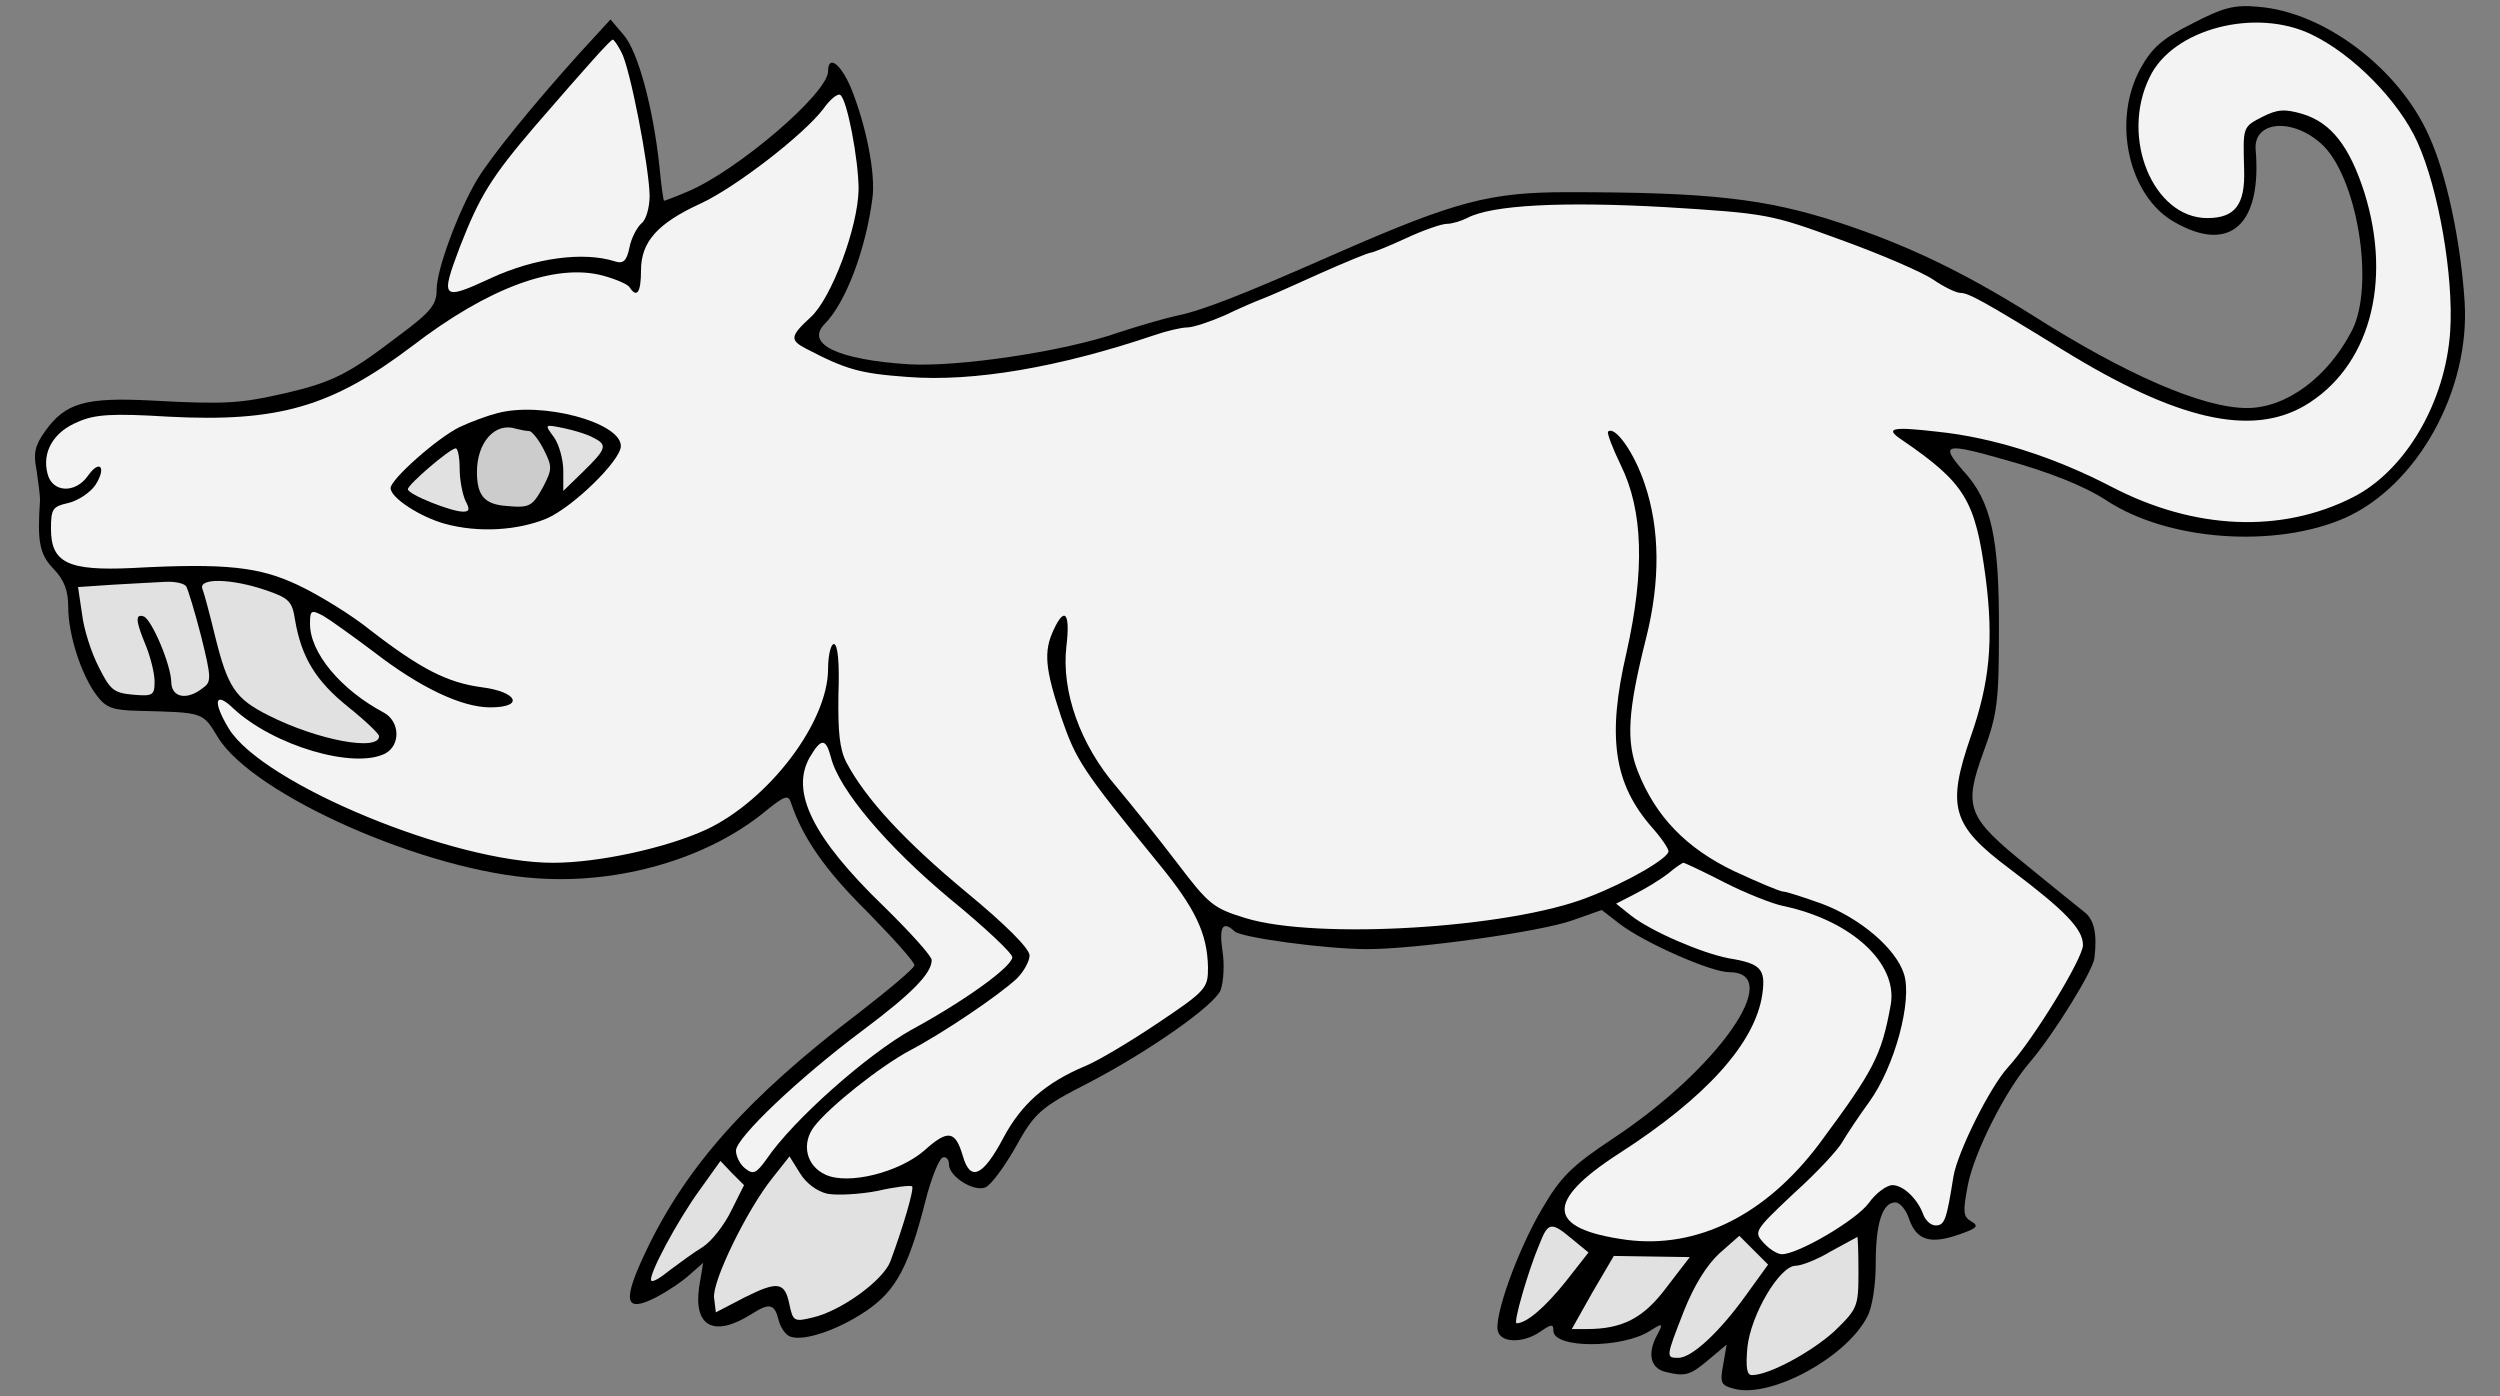
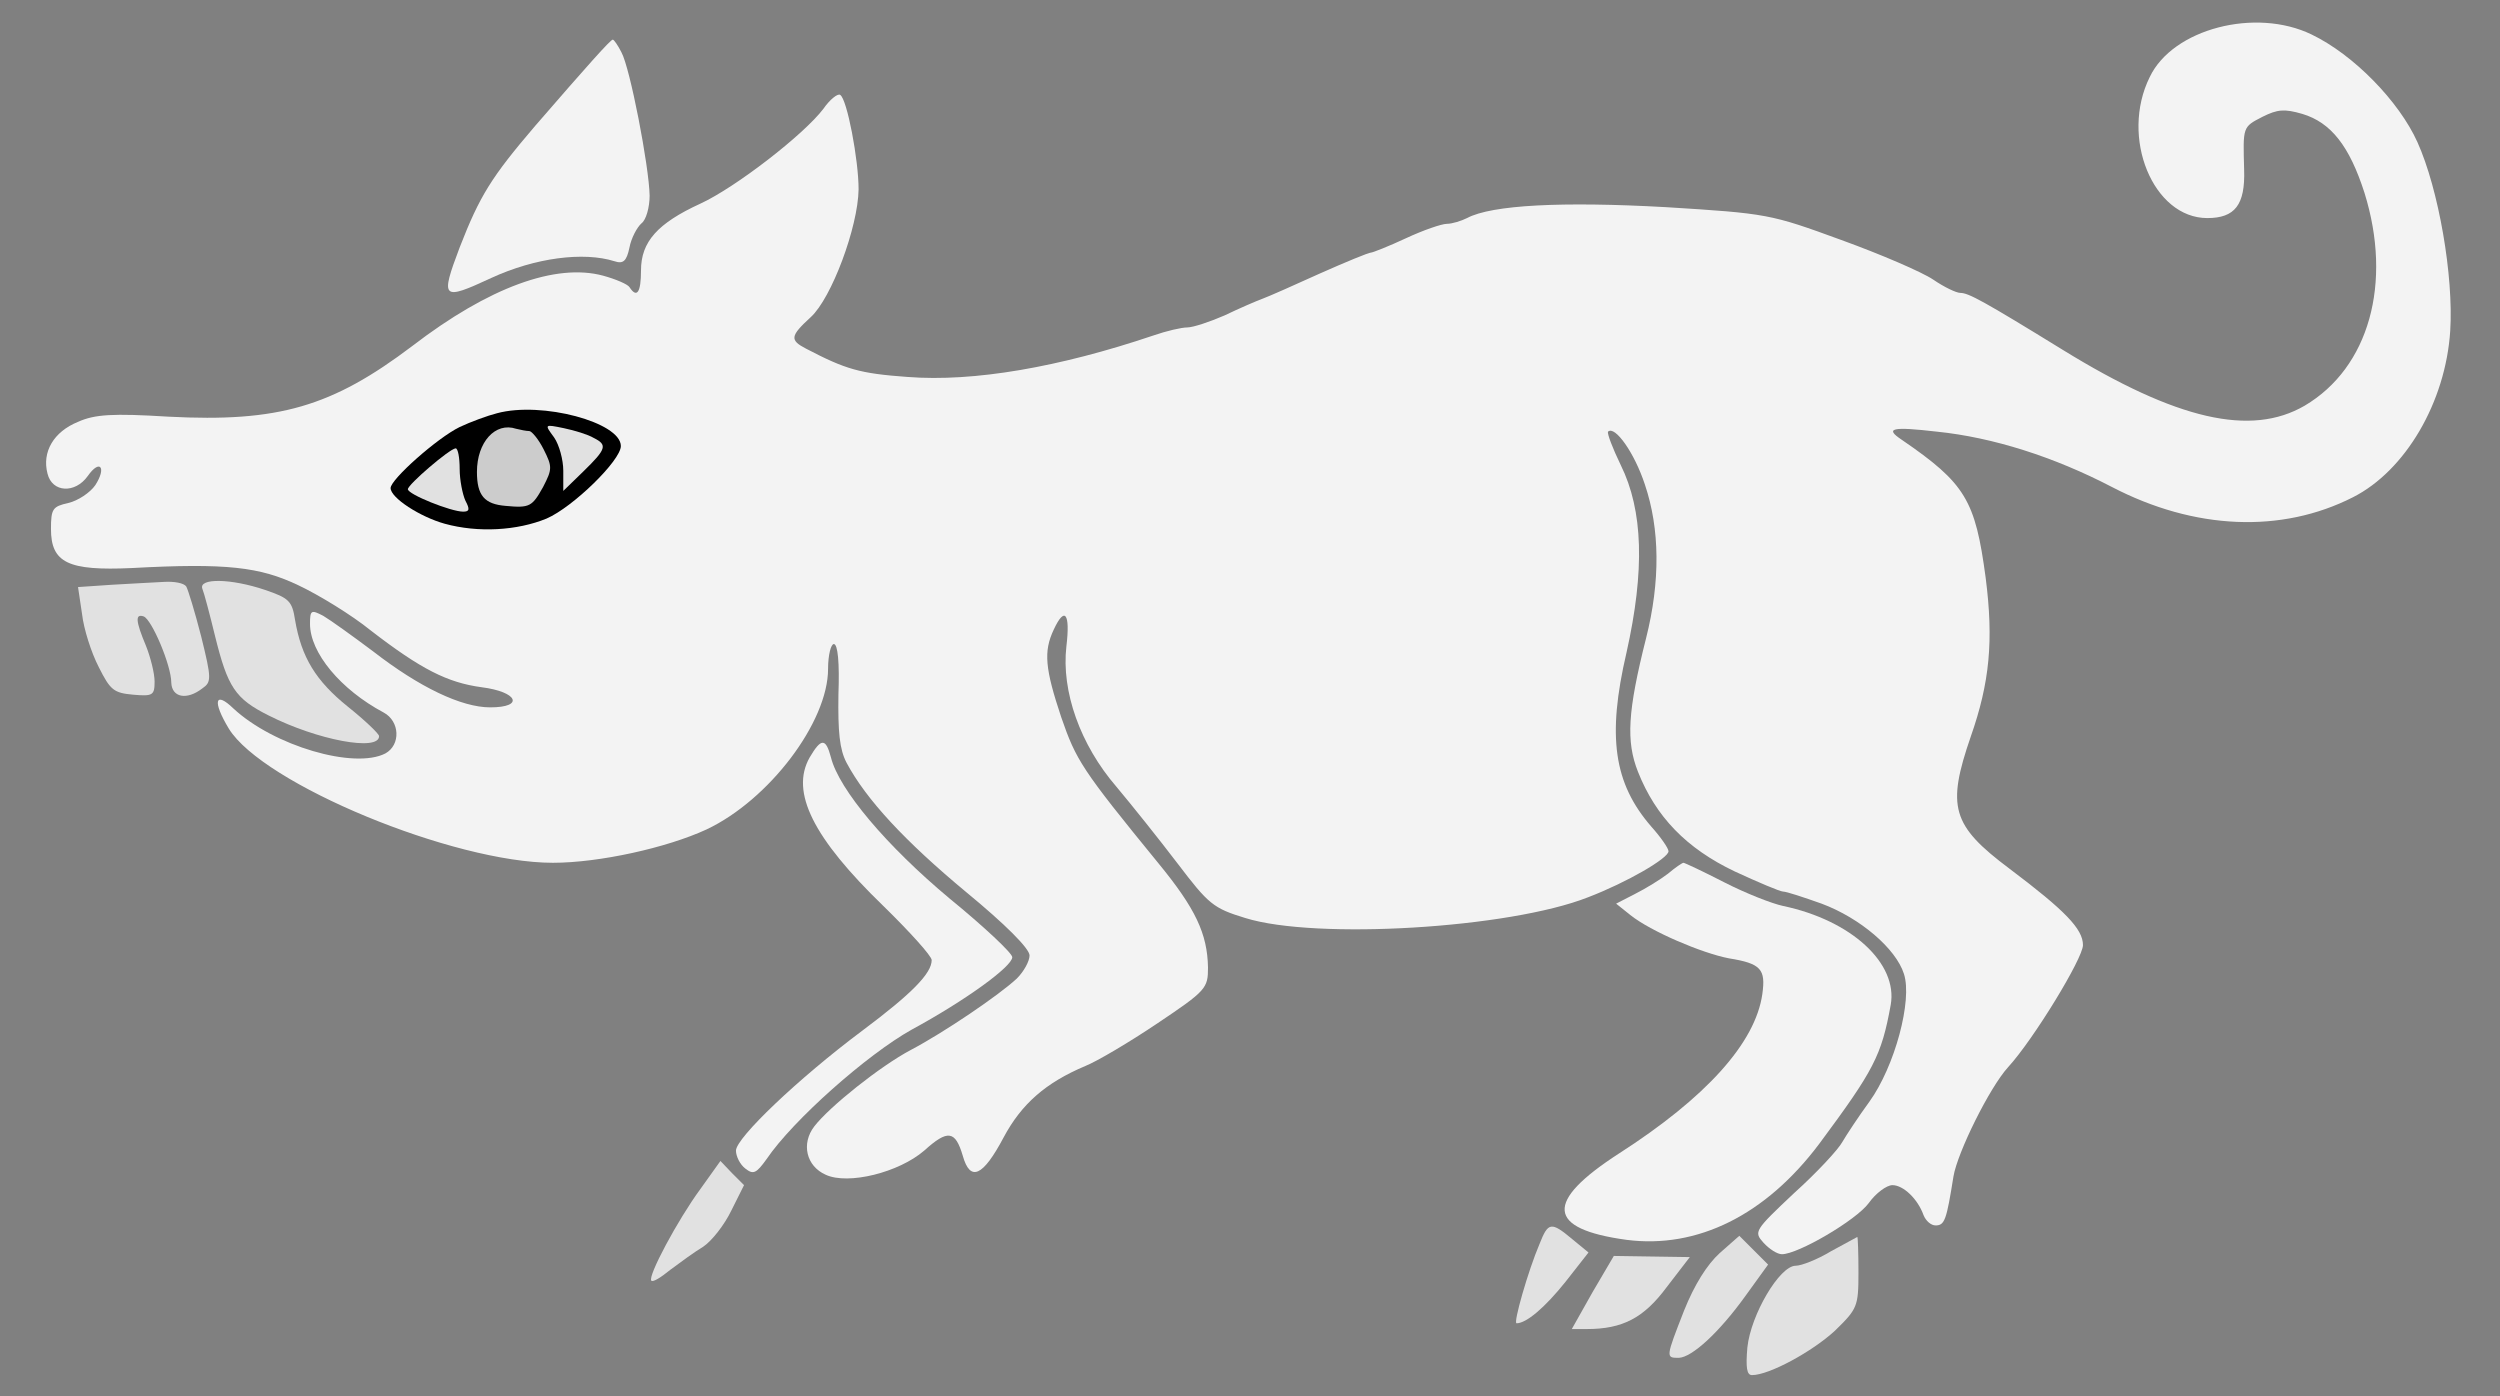
<svg xmlns="http://www.w3.org/2000/svg" version="1.1" viewBox="54 94.5 310.5 173.427" width="310.5" height="173.427">
  <rect x="54" y="94.5" width="310.5" height="173.427" fill="#808080" stroke="none" />
  <defs>
    <clipPath id="artboard_clip_path">
      <path d="M 54 94.5 L 364.5 94.5 L 364.5 267.927 L 54 267.927 Z" />
    </clipPath>
  </defs>
  <g id="Javalina_Statant" stroke-opacity="1" fill="none" fill-opacity="1" stroke-dasharray="none" stroke="none">
    <title>Javalina Statant</title>
    <g id="Javalina_Statant_Art" clip-path="url(#artboard_clip_path)">
      <title>Art</title>
      <g id="Group_25">
        <g id="Graphic_42">
-           <path d="M 326.288 97.42 C 322.57 99.279 321.283 100.423 319.853 102.997 C 316.279 109.503 318.352 118.868 324.071 122.086 C 330.935 126.018 334.938 122.443 334.152 113.077 C 333.866 109.574 338.585 109.074 342.231 112.291 C 346.735 116.223 349.023 129.95 346.091 135.598 C 343.089 141.389 337.941 145.178 333.08 145.178 C 327.646 145.178 318.137 141.103 306.341 133.596 C 297.762 128.234 290.898 124.945 282.462 122.157 C 273.311 119.154 266.304 118.368 248.717 118.368 C 238.994 118.368 234.776 119.512 220.191 125.875 C 208.037 131.237 203.247 133.096 200.03 133.739 C 198.457 134.097 195.24 135.026 192.88 135.812 C 186.088 138.172 173.005 140.102 166.857 139.745 C 158.063 139.173 153.988 137.242 156.418 134.74 C 158.992 132.166 161.494 125.66 162.352 119.154 C 162.781 116.08 161.566 110.003 159.636 105.285 C 158.349 102.353 156.847 101.281 156.847 103.354 C 156.847 106.071 145.551 115.723 139.403 118.296 C 137.902 118.94 136.543 119.44 136.472 119.44 C 136.4 119.44 136.114 117.51 135.9 115.151 C 135.113 107.858 133.254 100.923 131.467 98.85 L 129.823 96.92 L 125.891 101.209 C 120.171 107.572 115.166 113.721 113.308 116.724 C 110.948 120.656 108.232 127.948 108.232 130.45 C 108.232 132.381 107.517 133.239 103.37 136.313 C 97.293 140.96 95.291 141.961 89.5 143.319 C 83.852 144.606 82.065 144.749 72.842 144.249 C 64.62 143.82 62.118 144.535 59.616 148.038 C 58.329 149.825 58.114 150.826 58.543 152.899 C 58.758 154.329 58.972 156.045 58.972 156.617 C 58.615 161.836 58.901 163.338 60.688 165.196 C 61.975 166.555 62.476 167.842 62.476 169.915 C 62.476 173.347 64.12 178.423 66.05 180.925 C 67.194 182.426 68.052 182.712 71.198 182.784 C 79.42 182.998 79.134 182.927 81.064 186.073 C 85.425 193.222 106.873 202.731 120.743 203.589 C 130.967 204.303 141.762 201.158 148.84 195.438 C 151.557 193.222 151.914 193.15 152.272 194.294 C 153.702 198.512 156.418 202.516 161.709 207.735 C 164.926 211.024 167.571 213.955 167.571 214.384 C 167.571 214.742 164.426 217.387 160.637 220.318 C 146.91 230.756 139.26 239.335 134.255 249.845 C 131.253 256.136 131.539 257.638 135.471 255.636 C 136.829 254.921 138.688 253.706 139.617 252.848 L 141.333 251.346 L 140.833 254.349 C 140.118 259.282 142.692 260.641 147.339 257.709 C 149.555 256.279 150.198 256.422 150.699 258.424 C 150.913 259.354 151.557 260.283 152.129 260.498 C 153.773 261.141 158.063 259.711 161.637 257.28 C 165.284 254.778 166.857 251.847 168.93 243.696 C 169.645 240.837 170.646 238.406 171.075 238.263 C 171.504 238.12 171.861 238.477 171.861 239.121 C 171.861 240.622 174.935 242.553 176.365 241.981 C 177.009 241.766 178.653 239.55 180.011 237.191 C 182.514 232.686 183.086 232.114 189.377 228.897 C 196.884 224.965 204.891 219.317 205.606 217.458 C 205.964 216.457 206.107 214.241 205.821 212.525 C 205.392 209.594 205.892 208.808 207.322 210.166 C 208.108 210.952 218.69 212.382 223.837 212.382 C 229.843 212.382 245.285 210.237 249.289 208.808 L 252.935 207.521 L 255.151 209.237 C 258.226 211.596 266.519 215.242 268.735 215.242 C 275.813 215.242 267.377 227.324 254.222 235.975 C 249.289 239.264 247.859 240.622 245.571 244.554 C 242.497 249.702 239.423 258.281 240.066 259.926 C 240.567 261.355 243.355 261.284 245.357 259.854 C 246.715 258.925 246.93 258.925 246.93 259.783 C 246.93 261.999 255.509 261.999 258.94 259.783 C 260.513 258.782 260.585 258.853 259.87 260.212 C 258.583 262.499 258.94 264.358 260.728 264.859 C 263.302 265.502 263.874 265.359 266.233 263.357 L 268.449 261.498 L 268.02 264.001 C 267.591 266.289 267.734 266.575 269.45 267.003 C 274.026 268.147 283.32 263.071 285.894 258.067 C 286.537 256.923 286.966 254.135 286.966 251.346 C 286.966 246.342 287.824 243.839 289.397 243.839 C 289.969 243.839 290.755 244.769 291.113 245.913 C 292.042 248.558 293.758 249.059 297.261 247.843 C 299.549 247.057 299.835 246.771 298.834 246.199 C 297.833 245.627 297.762 245.055 298.405 241.695 C 299.192 237.62 303.124 229.827 306.198 226.323 C 309.058 222.963 313.991 215.028 314.134 213.455 C 314.491 210.38 314.062 208.736 312.918 207.807 C 312.203 207.235 308.986 204.661 305.769 202.016 C 298.334 196.01 297.833 194.795 300.335 187.931 C 302.051 183.284 302.266 181.64 302.266 173.061 C 302.337 161.336 301.336 156.76 297.833 152.971 C 294.902 149.611 295.545 149.468 303.052 151.613 C 308.7 153.185 312.918 154.901 315.564 156.617 C 323.213 161.693 336.583 162.623 345.233 158.833 C 354.242 154.83 360.819 142.962 360.104 131.952 C 359.604 124.302 357.816 116.009 355.672 111.362 C 351.954 102.997 342.66 95.99 334.509 95.347 C 331.507 95.061 330.148 95.418 326.288 97.42 Z" fill="black" />
-         </g>
+           </g>
        <g id="Graphic_41">
          <path d="M 341.087 98.779 C 346.306 101.281 351.954 107.072 354.242 112.148 C 356.887 118.01 358.746 128.806 358.317 135.598 C 357.745 144.463 352.74 152.971 346.234 156.26 C 337.369 160.764 326.574 160.335 316.279 154.973 C 309.129 151.255 301.551 148.824 294.544 148.109 C 288.968 147.466 288.038 147.68 290.183 149.11 C 298.119 154.544 299.334 156.617 300.621 166.269 C 301.622 174.062 301.122 179.281 298.763 186.001 C 295.76 194.723 296.403 197.011 303.553 202.373 C 310.488 207.592 312.704 209.88 312.704 211.882 C 312.704 213.526 306.555 223.607 303.41 227.038 C 301.122 229.541 297.118 237.62 296.618 240.622 C 295.76 245.984 295.545 246.699 294.401 246.699 C 293.829 246.699 293.186 246.127 292.9 245.412 C 292.185 243.411 290.398 241.695 289.039 241.695 C 288.324 241.695 286.966 242.696 286.108 243.911 C 284.535 246.056 277.314 250.274 275.313 250.274 C 274.741 250.274 273.74 249.63 273.025 248.844 C 271.809 247.486 271.881 247.343 276.814 242.696 C 279.674 240.122 282.319 237.262 282.819 236.333 C 283.32 235.475 284.821 233.187 286.18 231.328 C 289.325 226.967 291.542 218.745 290.469 215.456 C 289.468 212.311 285.036 208.522 280.246 206.734 C 278.029 205.948 275.885 205.233 275.456 205.233 C 275.098 205.233 272.381 204.089 269.45 202.731 C 263.445 199.871 259.655 195.939 257.439 190.362 C 255.938 186.573 256.152 182.855 258.44 173.776 C 260.227 166.698 260.156 160.192 258.297 154.687 C 257.01 150.755 254.579 147.323 253.721 148.109 C 253.578 148.324 254.293 150.183 255.294 152.256 C 258.083 157.904 258.297 165.339 256.009 175.563 C 253.578 186.001 254.436 191.792 259.083 197.154 C 260.299 198.512 261.228 199.871 261.228 200.228 C 261.228 201.086 256.081 204.089 251.219 205.948 C 241.424 209.808 217.403 211.238 208.68 208.522 C 204.677 207.306 204.105 206.806 200.244 201.73 C 197.956 198.727 194.525 194.437 192.666 192.221 C 188.162 187.002 185.802 180.353 186.446 174.776 C 186.946 170.63 186.231 169.772 184.873 172.703 C 183.586 175.42 183.801 177.565 185.802 183.57 C 187.661 188.932 188.305 190.005 197.885 201.73 C 202.46 207.306 203.962 210.452 204.033 214.67 C 204.033 217.244 203.819 217.53 197.742 221.605 C 194.239 223.964 190.235 226.323 188.805 226.895 C 183.872 228.969 180.869 231.614 178.653 235.761 C 176.079 240.622 174.506 241.337 173.577 238.048 C 172.648 234.903 171.718 234.76 168.787 237.405 C 165.641 240.122 159.35 241.695 156.561 240.408 C 154.131 239.335 153.487 236.547 155.132 234.402 C 156.99 231.972 163.353 226.895 167.142 224.894 C 171.218 222.749 178.081 218.102 180.297 216.028 C 181.155 215.17 181.87 213.884 181.87 213.169 C 181.87 212.311 178.867 209.308 174.006 205.304 C 166.428 199.013 161.566 193.794 159.135 189.218 C 158.277 187.574 158.063 185.429 158.134 180.71 C 158.277 176.85 158.063 174.491 157.562 174.491 C 157.205 174.491 156.847 175.849 156.847 177.565 C 156.847 184.214 149.484 193.865 141.762 197.512 C 136.829 199.799 128.393 201.658 122.673 201.658 C 110.305 201.658 86.64 191.864 82.422 185 C 80.349 181.568 80.707 180.282 82.994 182.498 C 87.999 187.145 98.008 190.076 101.869 188.074 C 103.799 187.002 103.656 184.071 101.654 182.998 C 96.292 180.139 92.503 175.563 92.503 171.988 C 92.503 170.272 92.646 170.201 94.147 170.987 C 95.005 171.488 97.794 173.49 100.367 175.42 C 106.087 179.853 111.306 182.355 114.881 182.355 C 119.17 182.355 118.312 180.424 113.808 179.853 C 109.59 179.281 106.301 177.636 100.01 172.775 C 97.722 170.916 93.647 168.414 91.073 167.198 C 86.283 164.91 82.136 164.41 70.34 165.053 C 62.476 165.411 60.331 164.41 60.331 160.192 C 60.331 157.689 60.545 157.404 62.476 156.975 C 63.691 156.689 65.192 155.688 65.836 154.758 C 67.266 152.542 66.408 151.47 64.906 153.614 C 63.334 155.831 60.474 155.688 59.902 153.328 C 59.187 150.612 60.688 148.109 63.691 146.894 C 65.764 145.964 67.981 145.822 74.916 146.25 C 88.571 146.965 95.22 145.035 105.229 137.457 C 114.738 130.164 123.031 127.162 128.893 128.735 C 130.466 129.163 131.968 129.807 132.182 130.164 C 133.111 131.594 133.612 130.808 133.612 128.091 C 133.612 124.516 135.685 122.229 140.976 119.798 C 145.337 117.796 153.845 111.219 156.275 108.001 C 157.062 106.857 158.063 106.071 158.349 106.285 C 159.207 106.786 160.637 114.364 160.637 118.01 C 160.565 122.729 157.276 131.523 154.703 133.882 C 152.129 136.241 152.057 136.742 154.131 137.814 C 159.064 140.388 160.78 140.888 166.714 141.317 C 174.935 141.961 185.588 140.102 197.241 136.17 C 198.886 135.598 200.745 135.169 201.459 135.169 C 202.174 135.169 204.319 134.454 206.107 133.668 C 207.894 132.81 210.039 131.88 210.825 131.594 C 211.612 131.308 214.829 129.878 217.975 128.449 C 221.192 127.019 223.98 125.875 224.266 125.875 C 224.481 125.875 226.482 125.088 228.627 124.087 C 230.772 123.087 233.06 122.3 233.703 122.3 C 234.347 122.3 235.491 121.943 236.205 121.585 C 239.28 119.941 248.073 119.512 260.871 120.227 C 273.525 121.013 273.883 121.085 282.676 124.302 C 287.61 126.089 292.757 128.306 294.115 129.235 C 295.474 130.164 296.975 130.879 297.476 130.879 C 298.477 130.879 300.335 131.88 310.202 137.957 C 324.357 146.679 333.58 148.753 340.229 144.892 C 348.236 140.174 351.167 129.664 347.664 118.439 C 345.805 112.648 343.518 109.717 339.943 108.645 C 337.727 108.001 336.869 108.073 335.01 109.002 C 332.508 110.289 332.579 110.218 332.722 115.58 C 332.865 119.941 331.578 121.585 328.146 121.585 C 321.426 121.585 317.279 111.576 320.997 104.069 C 323.857 98.064 334.152 95.418 341.087 98.779 Z" fill="#f3f3f3" />
        </g>
        <g id="Graphic_40">
          <path d="M 131.181 100.995 C 132.254 102.925 134.613 115.151 134.684 118.797 C 134.684 120.227 134.255 121.8 133.683 122.229 C 133.111 122.729 132.397 124.087 132.182 125.231 C 131.825 126.947 131.396 127.305 130.323 126.947 C 126.463 125.732 120.457 126.518 115.024 129.02 C 108.875 131.88 108.661 131.666 111.091 125.231 C 113.594 118.797 115.024 116.509 120.457 110.146 C 126.963 102.639 129.823 99.422 130.109 99.422 C 130.252 99.422 130.752 100.137 131.181 100.995 Z" fill="#f3f3f3" />
        </g>
        <g id="Graphic_39">
          <path d="M 77.132 167.341 C 77.346 167.699 78.204 170.487 78.991 173.561 C 80.278 178.78 80.278 179.209 79.134 179.996 C 77.203 181.497 75.344 181.139 75.273 179.281 C 75.273 177.136 72.842 171.416 71.841 171.059 C 70.769 170.701 70.84 171.631 72.127 174.705 C 72.699 176.135 73.2 178.137 73.2 179.138 C 73.2 180.853 72.985 180.996 70.554 180.782 C 68.124 180.567 67.695 180.21 66.265 177.35 C 65.335 175.563 64.406 172.632 64.191 170.773 L 63.691 167.413 L 67.909 167.127 C 70.268 166.984 73.128 166.841 74.415 166.769 C 75.63 166.698 76.846 166.912 77.132 167.341 Z" fill="#e1e1e1" />
        </g>
        <g id="Graphic_38">
          <path d="M 86.926 167.77 C 89.858 168.771 90.287 169.129 90.644 171.488 C 91.431 176.135 93.218 179.066 97.222 182.283 C 99.366 183.999 101.082 185.644 101.082 185.93 C 101.082 187.86 93.432 186.43 87.355 183.356 C 83.209 181.282 82.279 179.853 80.707 173.49 C 80.063 170.844 79.348 168.128 79.134 167.627 C 78.633 166.269 82.708 166.34 86.926 167.77 Z" fill="#e1e1e1" />
        </g>
        <g id="Graphic_37">
          <path d="M 157.205 188.575 C 158.206 192.578 164.14 199.585 171.933 206.091 C 176.222 209.594 179.725 212.883 179.725 213.383 C 179.725 214.527 173.934 218.745 167.214 222.391 C 161.709 225.466 152.486 233.616 149.198 238.477 C 147.911 240.265 147.553 240.408 146.552 239.621 C 145.909 239.121 145.408 238.12 145.408 237.405 C 145.408 235.832 153.13 228.468 161.065 222.534 C 167.285 217.887 169.716 215.385 169.716 213.741 C 169.716 213.24 167 210.237 163.711 207.02 C 154.989 198.584 152.129 192.864 154.56 188.575 C 155.989 186.144 156.561 186.144 157.205 188.575 Z" fill="#f3f3f3" />
        </g>
        <g id="Graphic_36">
          <path d="M 268.163 204.089 C 270.808 205.447 274.097 206.734 275.456 207.02 C 283.963 208.808 289.754 214.17 288.825 219.317 C 287.681 225.609 286.752 227.396 279.96 236.547 C 273.311 245.412 264.803 249.63 256.009 248.487 C 246.072 247.128 245.786 243.768 255.08 237.763 C 265.875 230.828 272.024 224.036 272.882 217.959 C 273.311 214.885 272.739 214.17 268.735 213.526 C 265.375 212.883 259.012 210.166 256.51 208.164 L 254.722 206.734 L 257.082 205.519 C 258.369 204.875 260.227 203.731 261.157 203.017 C 262.086 202.23 262.944 201.658 263.087 201.658 C 263.23 201.658 265.518 202.731 268.163 204.089 Z" fill="#f3f3f3" />
        </g>
        <g id="Graphic_35">
-           <path d="M 156.776 242.767 C 157.991 242.982 160.78 242.839 162.996 242.41 C 165.141 241.909 167.071 241.695 167.285 241.838 C 167.571 242.124 166.142 246.985 164.569 251.203 C 163.639 253.563 158.42 257.352 154.917 258.138 C 152.629 258.71 152.486 258.567 152.057 256.565 C 151.485 253.706 150.627 253.563 146.481 255.636 L 142.906 257.495 L 142.692 255.707 C 142.406 253.706 146.767 244.769 149.912 240.837 L 152.057 238.12 L 153.344 240.193 C 154.131 241.48 155.489 242.481 156.776 242.767 Z" fill="#e1e1e1" />
-         </g>
+           </g>
        <g id="Graphic_34">
          <path d="M 144.836 244.84 C 143.978 246.628 142.406 248.63 141.333 249.345 C 140.261 249.988 138.402 251.346 137.258 252.204 C 136.114 253.134 135.113 253.777 134.899 253.563 C 134.398 253.062 138.188 245.984 140.976 242.195 L 143.478 238.692 L 144.908 240.193 L 146.409 241.695 L 144.836 244.84 Z" fill="#e1e1e1" />
        </g>
        <g id="Graphic_33">
          <path d="M 249.289 248.415 L 251.291 250.059 L 248.431 253.706 C 245.857 256.923 243.569 258.853 242.354 258.853 C 241.925 258.853 243.784 252.347 245.214 248.987 C 246.286 246.27 246.644 246.199 249.289 248.415 Z" fill="#e1e1e1" />
        </g>
        <g id="Graphic_32">
          <path d="M 270.808 255.421 C 267.52 259.997 264.16 263.071 262.515 263.143 C 260.871 263.143 260.871 263.143 263.159 257.28 C 264.445 254.063 266.018 251.561 267.591 250.131 L 270.022 247.986 L 271.809 249.773 L 273.597 251.561 L 270.808 255.421 Z" fill="#e1e1e1" />
        </g>
        <g id="Graphic_31">
          <path d="M 284.821 252.562 C 284.821 256.78 284.678 257.066 281.89 259.783 C 279.102 262.356 273.74 265.288 271.595 265.288 C 270.951 265.288 270.808 264.358 271.023 261.856 C 271.452 257.781 275.027 251.704 277.028 251.704 C 277.743 251.704 279.745 250.917 281.39 249.916 C 283.105 248.987 284.535 248.201 284.678 248.129 C 284.75 248.129 284.821 250.131 284.821 252.562 Z" fill="#e1e1e1" />
        </g>
        <g id="Graphic_30">
          <path d="M 261.014 254.349 C 258.154 258.21 255.509 259.568 251.076 259.568 L 249.217 259.568 L 251.791 254.993 L 254.436 250.488 L 259.155 250.56 L 263.874 250.631 L 261.014 254.349 Z" fill="#e1e1e1" />
        </g>
        <g id="Graphic_29">
          <path d="M 115.738 145.822 C 114.595 146.107 112.45 146.894 111.091 147.537 C 108.303 148.896 102.512 154.043 102.512 155.116 C 102.512 156.331 106.158 158.69 109.233 159.548 C 113.379 160.692 118.241 160.406 121.887 158.905 C 125.176 157.475 131.11 151.684 131.11 149.897 C 131.11 146.965 121.315 144.32 115.738 145.822 Z" fill="black" />
        </g>
        <g id="Graphic_28">
          <path d="M 119.742 148.038 C 120.028 148.038 120.886 149.039 121.529 150.326 C 122.602 152.47 122.602 152.756 121.458 154.973 C 120.1 157.404 119.814 157.618 116.811 157.332 C 114.166 157.118 113.236 156.045 113.236 153.114 C 113.236 149.396 115.524 146.894 118.098 147.752 C 118.67 147.895 119.385 148.038 119.742 148.038 Z" fill="#ccc" />
        </g>
        <g id="Graphic_27">
          <path d="M 127.749 148.896 C 129.465 149.754 129.322 150.254 126.463 153.042 L 123.96 155.473 L 123.96 152.971 C 123.96 151.613 123.46 149.754 122.816 148.824 C 121.601 147.18 121.601 147.18 124.032 147.68 C 125.39 147.966 127.034 148.467 127.749 148.896 Z" fill="#e1e1e1" />
        </g>
        <g id="Graphic_26">
          <path d="M 111.091 152.756 C 111.091 154.115 111.449 155.902 111.806 156.689 C 112.378 157.761 112.307 158.047 111.52 158.047 C 110.019 158.047 104.657 155.902 104.657 155.259 C 104.657 154.687 109.804 150.254 110.591 150.183 C 110.877 150.183 111.091 151.327 111.091 152.756 Z" fill="#e1e1e1" />
        </g>
      </g>
    </g>
  </g>
</svg>